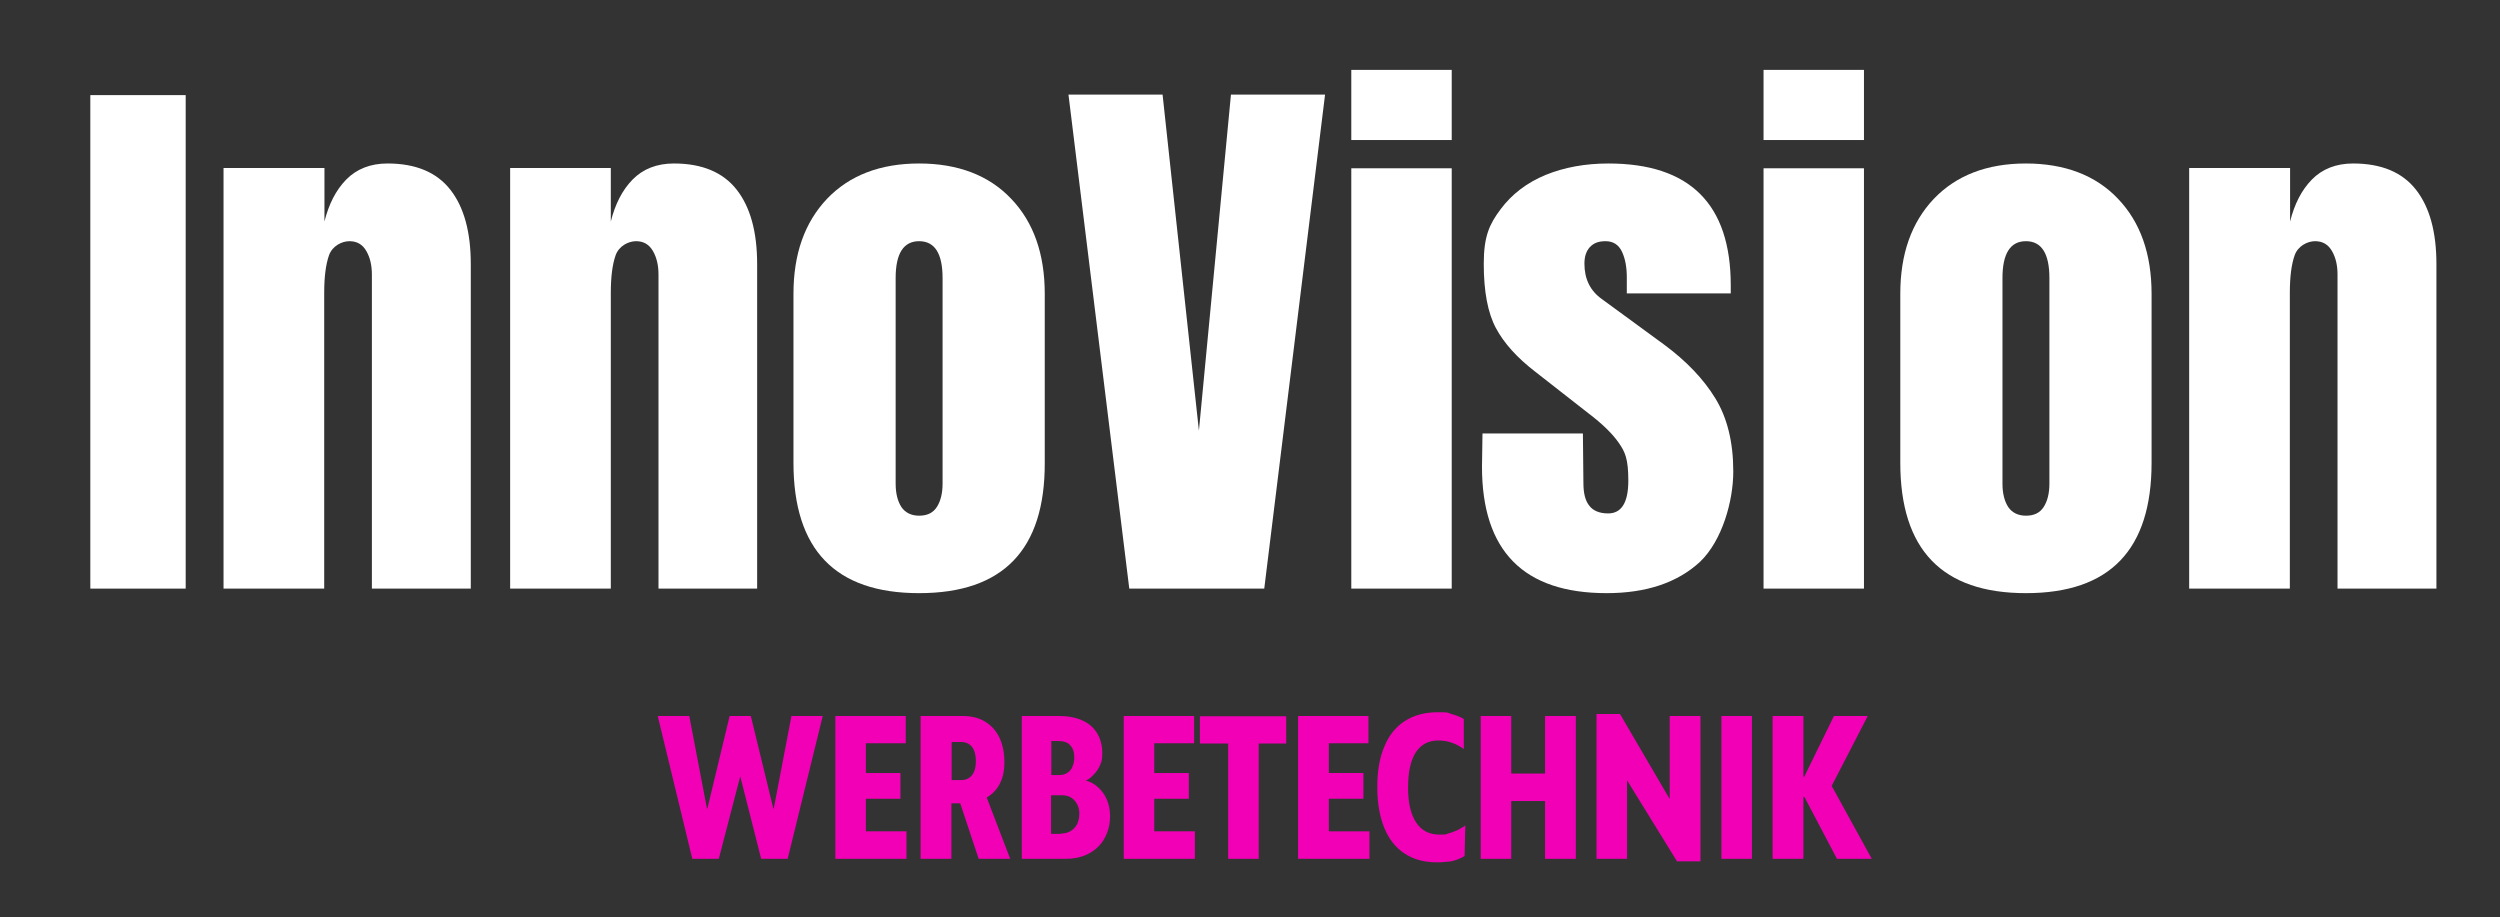
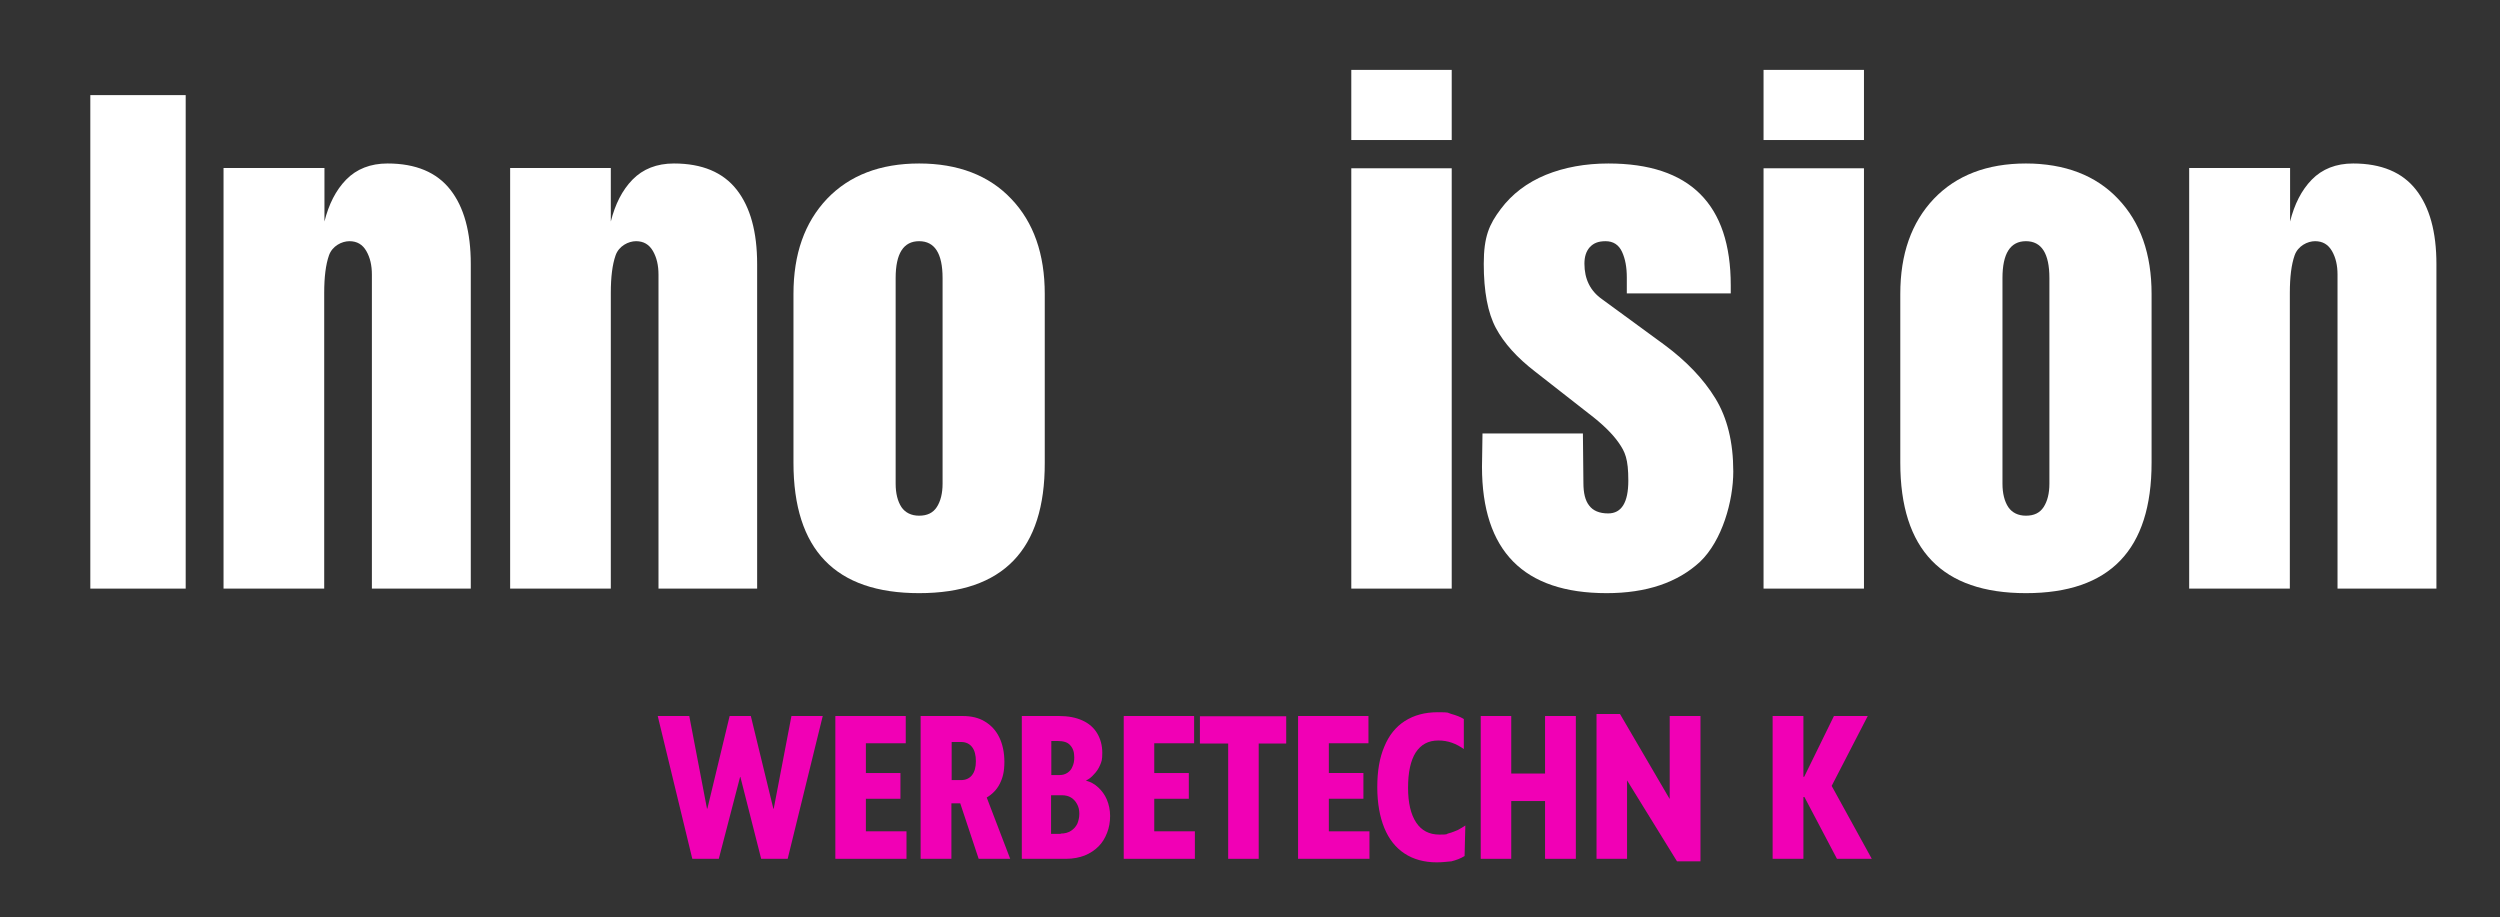
<svg xmlns="http://www.w3.org/2000/svg" id="Ebene_1" version="1.1" viewBox="0 0 990.9 363.5">
  <rect x="0" y="0" width="990.9" height="363.5" fill="#333333" stroke="none" />
  <defs>
    <style>
      .st0 {
        fill: #fff;
      }

      .st1 {
        fill: #f100b5;
      }
    </style>
  </defs>
  <g id="Ebene_11" data-name="Ebene_1">
    <g>
      <path class="st0" d="M35.8,233.3V37.7h37.8v195.6h-37.8Z" />
      <path class="st0" d="M88.7,66.6h39.9v21.2c1.7-6.8,4.5-12.4,8.6-16.6s9.6-6.4,16.4-6.4c11.2,0,19.5,3.5,24.9,10.4s8.1,16.7,8.1,29.5v128.6h-39.2v-124.5c0-3.6-.7-6.7-2.2-9.3s-3.7-3.9-6.7-3.9-6.8,1.9-8.1,5.6-1.9,8.7-1.9,14.9v117.2h-39.9V66.6h0Z" />
      <path class="st0" d="M202.2,66.6h39.9v21.2c1.7-6.8,4.5-12.4,8.6-16.6s9.6-6.4,16.4-6.4c11.2,0,19.5,3.5,24.9,10.4s8.1,16.7,8.1,29.5v128.6h-39.1v-124.5c0-3.6-.7-6.7-2.2-9.3s-3.7-3.9-6.7-3.9-6.8,1.9-8.1,5.6-1.9,8.7-1.9,14.9v117.2h-39.9V66.6h0Z" />
      <path class="st0" d="M364.3,235.1c-33.2,0-49.8-17.2-49.8-51.7v-66.9c0-15.8,4.4-28.3,13.3-37.7,8.9-9.3,21.1-14,36.5-14s27.7,4.7,36.5,14c8.9,9.3,13.3,21.9,13.3,37.7v66.9c.1,34.5-16.5,51.7-49.8,51.7h0ZM364.3,204.4c3.2,0,5.5-1.1,7-3.4,1.5-2.3,2.3-5.4,2.3-9.3v-81.5c0-9.7-3.1-14.6-9.3-14.6s-9.3,4.9-9.3,14.6v81.5c0,3.9.8,7,2.3,9.3,1.5,2.2,3.9,3.4,7,3.4Z" />
-       <path class="st0" d="M447.6,233.3l-24.1-195.8h37.3l14.4,133.2,12.7-133.2h37.3l-24.1,195.8h-53.5Z" />
      <path class="st0" d="M535.6,55.5v-27.8h39.8v27.8h-39.8ZM535.6,233.3V66.7h39.8v166.6h-39.8Z" />
      <path class="st0" d="M636.8,235.1c-32.9,0-49.4-16.7-49.4-50.1l.2-13.2h39.8l.2,19.6c0,4,.7,7,2.3,9,1.5,2,4,3.1,7.5,3.1,5.3,0,8-4.3,8-13s-1.3-11.4-3.8-15-6.5-7.5-11.9-11.6l-21.1-16.5c-7.3-5.6-12.5-11.4-15.7-17.4s-4.8-14.5-4.8-25.4,2.2-15.7,6.7-21.7,10.4-10.5,17.9-13.6c7.4-3,15.7-4.5,24.8-4.5,32.3,0,48.5,16.1,48.5,48.3v3.2h-41.2v-6.4c0-3.9-.6-7.3-1.9-10.1-1.3-2.8-3.5-4.2-6.5-4.2s-4.8.8-6.3,2.4c-1.4,1.6-2.1,3.7-2.1,6.5,0,6.1,2.3,10.8,7,14.1l24.6,18c8.8,6.5,15.6,13.6,20.3,21.3s7.1,17.3,7.1,29-4.4,27.4-13.2,35.8c-8.9,8.2-21.2,12.4-37,12.4h0Z" />
      <path class="st0" d="M699,55.5v-27.8h39.8v27.8h-39.8ZM699,233.3V66.7h39.8v166.6h-39.8Z" />
      <path class="st0" d="M803,235.1c-33.2,0-49.8-17.2-49.8-51.7v-66.9c0-15.8,4.4-28.3,13.3-37.7,8.9-9.3,21.1-14,36.5-14s27.7,4.7,36.5,14c8.9,9.3,13.3,21.9,13.3,37.7v66.9c0,34.5-16.5,51.7-49.8,51.7h0ZM803,204.4c3.2,0,5.5-1.1,7-3.4,1.5-2.3,2.3-5.4,2.3-9.3v-81.5c0-9.7-3.1-14.6-9.3-14.6s-9.3,4.9-9.3,14.6v81.5c0,3.9.8,7,2.3,9.3,1.5,2.2,3.9,3.4,7,3.4Z" />
      <path class="st0" d="M867.8,66.6h39.9v21.2c1.7-6.8,4.5-12.4,8.6-16.6s9.6-6.4,16.4-6.4c11.2,0,19.5,3.5,24.9,10.4s8.1,16.7,8.1,29.5v128.6h-39.2v-124.5c0-3.6-.7-6.7-2.2-9.3s-3.7-3.9-6.7-3.9-6.8,1.9-8.1,5.6-1.9,8.7-1.9,14.9v117.2h-39.9V66.6h.1Z" />
      <g>
        <path class="st1" d="M313.7,283.8h12.4l-13.9,56.6h-10.5l-8.2-32.3v-.2c-.1,0-.2.2-.2.2l-8.4,32.3h-10.5l-13.7-56.6h12.5l7,36.6v.2l.2-.2,8.8-36.6h8.4l8.9,36.6v.2c.1,0,.2-.2.2-.2l7-36.6h0Z" />
        <path class="st1" d="M331.1,340.4v-56.6h27.9v10.8h-15.8v11.8h13.7v10.2h-13.7v12.9h16.1v10.9h-28.2Z" />
        <path class="st1" d="M400.4,340.4h-12.5l-7.3-22h-3.5v22h-12.2v-56.6h16.7c3.4,0,6.4.7,8.8,2.2,2.5,1.5,4.4,3.6,5.7,6.3,1.3,2.7,2,6,2,9.7s-.6,6.2-1.8,8.6c-1.2,2.4-3,4.2-5.2,5.5l9.3,24.3ZM377.2,294.2v15h3.7c1.9,0,3.4-.7,4.4-2s1.5-3.1,1.5-5.5-.5-4.3-1.5-5.6-2.5-2-4.3-2h-3.8Z" />
        <path class="st1" d="M430.4,309.4c1.9.5,3.5,1.4,4.9,2.7,1.4,1.3,2.6,2.9,3.4,4.8s1.3,4.1,1.3,6.5-.4,4.7-1.2,6.7c-.8,2.1-1.9,3.9-3.4,5.4s-3.3,2.7-5.5,3.6c-2.1.8-4.6,1.3-7.3,1.3h-17.6v-56.6h14.8c3.6,0,6.7.6,9.3,1.8,2.6,1.2,4.5,2.9,5.8,5.1s2,4.8,2,7.7-.3,3.5-.9,4.9-1.4,2.6-2.4,3.6c-1,1.2-2,1.9-3.2,2.5h0ZM416.7,293.7v13.5h3.3c1.2,0,2.2-.3,3.1-.9s1.6-1.4,2-2.5c.5-1.1.7-2.2.7-3.6,0-2.1-.5-3.6-1.6-4.8-1-1.2-2.7-1.7-5-1.7h-2.5ZM420.4,330.4c1.7,0,3-.4,4.1-1.1s1.9-1.6,2.5-2.8c.5-1.2.8-2.5.8-4s-.3-2.7-.9-3.8-1.4-2-2.4-2.6-2.2-.9-3.6-.9h-4.3v15.3h3.8Z" />
        <path class="st1" d="M445.4,340.4v-56.6h27.9v10.8h-15.8v11.8h13.7v10.2h-13.7v12.9h16.1v10.9h-28.2Z" />
        <path class="st1" d="M486.8,340.4v-45.7h-11.2v-10.8h34.2v10.8h-10.9v45.7h-12.1Z" />
        <path class="st1" d="M514.5,340.4v-56.6h27.9v10.8h-15.7v11.8h13.7v10.2h-13.7v12.9h16.1v10.9h-28.3Z" />
        <path class="st1" d="M569.5,341.8c-5,0-9.3-1.2-12.8-3.5s-6.2-5.7-8-10.1-2.8-9.8-2.8-16.2.9-11.7,2.8-16.1c1.8-4.4,4.5-7.8,8.1-10.1s7.9-3.5,13.1-3.5,3.5.2,5.4.7c1.8.5,3.5,1.1,4.9,2v11.9c-1.4-1-3-1.9-4.7-2.5s-3.5-.9-5.4-.9c-4,0-6.9,1.6-9,4.8-2,3.2-3,7.8-3,13.9s1.1,10.6,3.2,13.8,5.2,4.8,9.2,4.8,2.4-.2,3.7-.5c1.2-.3,2.4-.8,3.6-1.3,1.1-.6,2.1-1.2,3-1.8l-.3,12.1c-1.6,1-3.3,1.6-5.2,2.1-2,.2-3.9.4-5.8.4h0Z" />
        <path class="st1" d="M586.9,340.4v-56.6h12.1v22.8h13.4v-22.8h12.2v56.6h-12.2v-22.9h-13.4v22.9h-12.1Z" />
        <path class="st1" d="M661.9,283.8h12.1v57.6h-9.3l-19.8-32.1v31.1h-12.1v-57.4h9.3l19.7,33.7v-32.9h0Z" />
-         <path class="st1" d="M682.3,340.4v-56.6h12.1v56.6h-12.1Z" />
        <path class="st1" d="M726,311.5l15.9,28.9h-13.8l-12.9-24.5h-.4v24.5h-12.2v-56.6h12.2v24.1h.3l11.8-24.1h13.4l-14.3,27.7Z" />
      </g>
    </g>
  </g>
</svg>